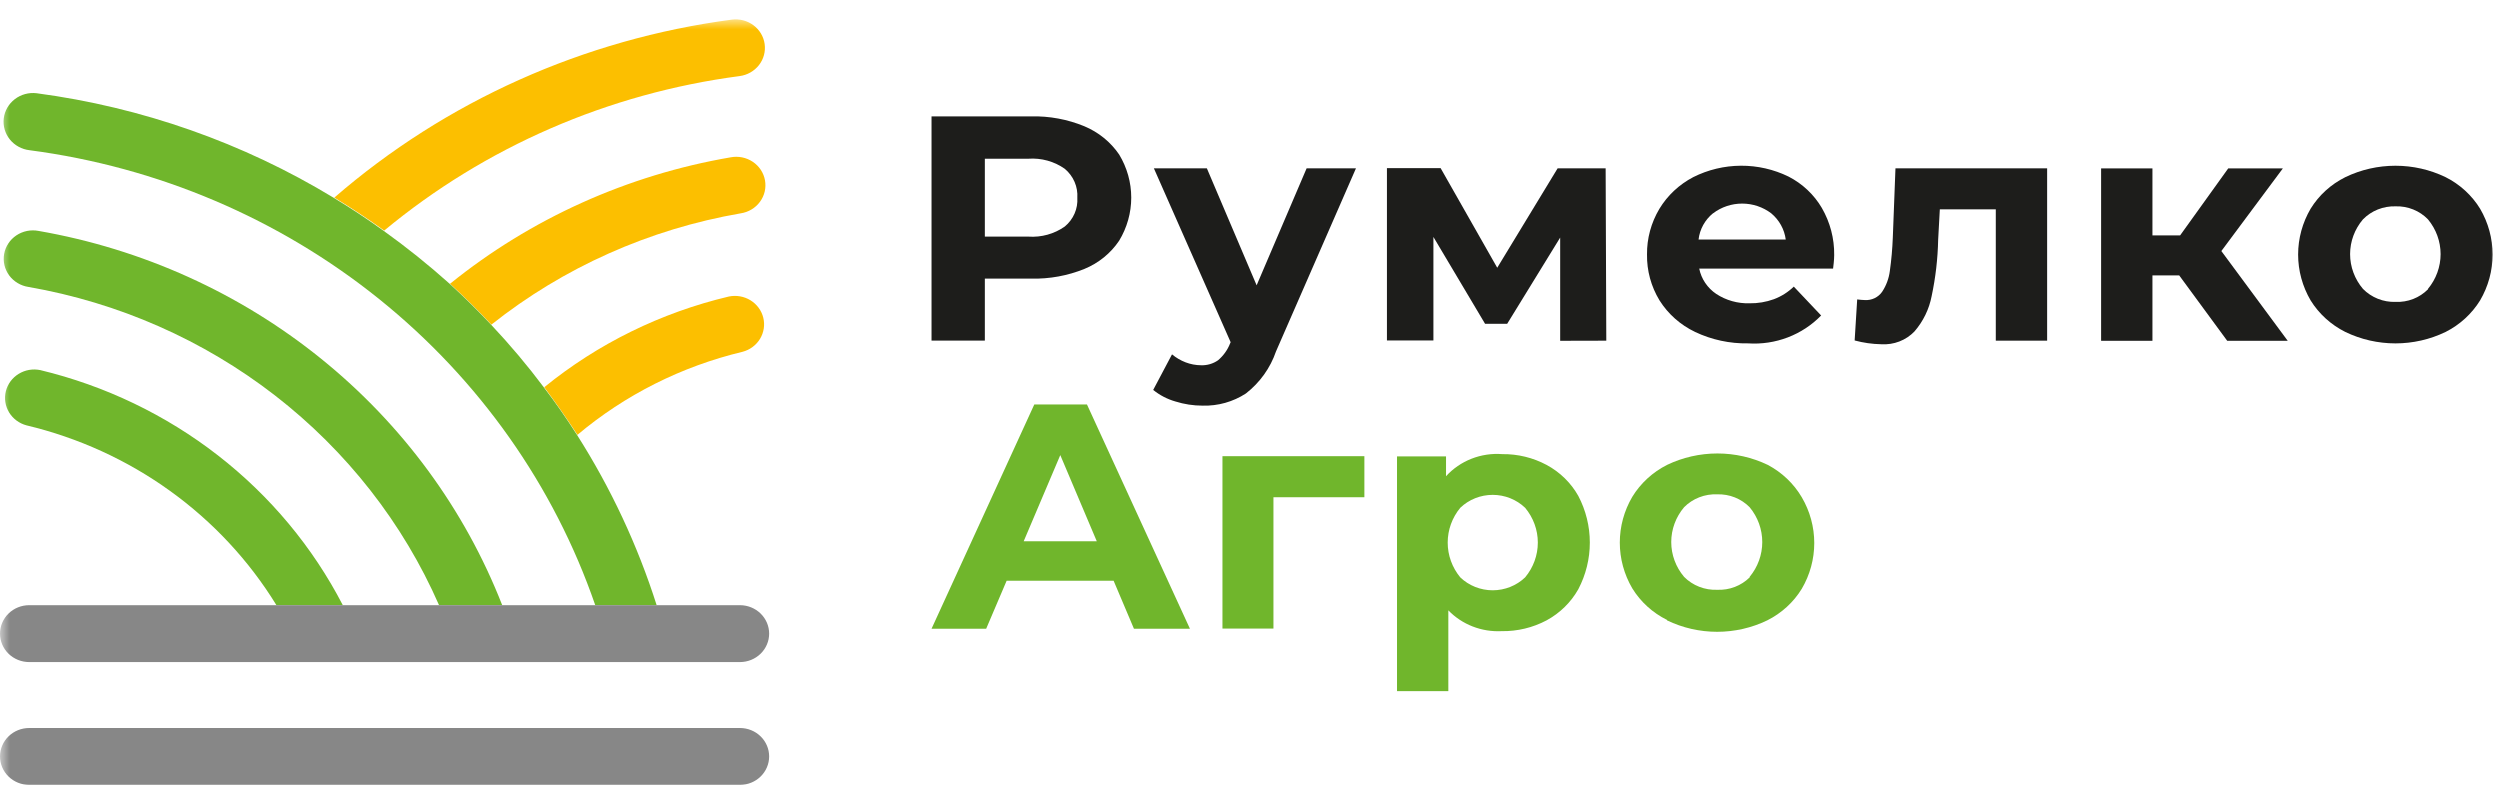
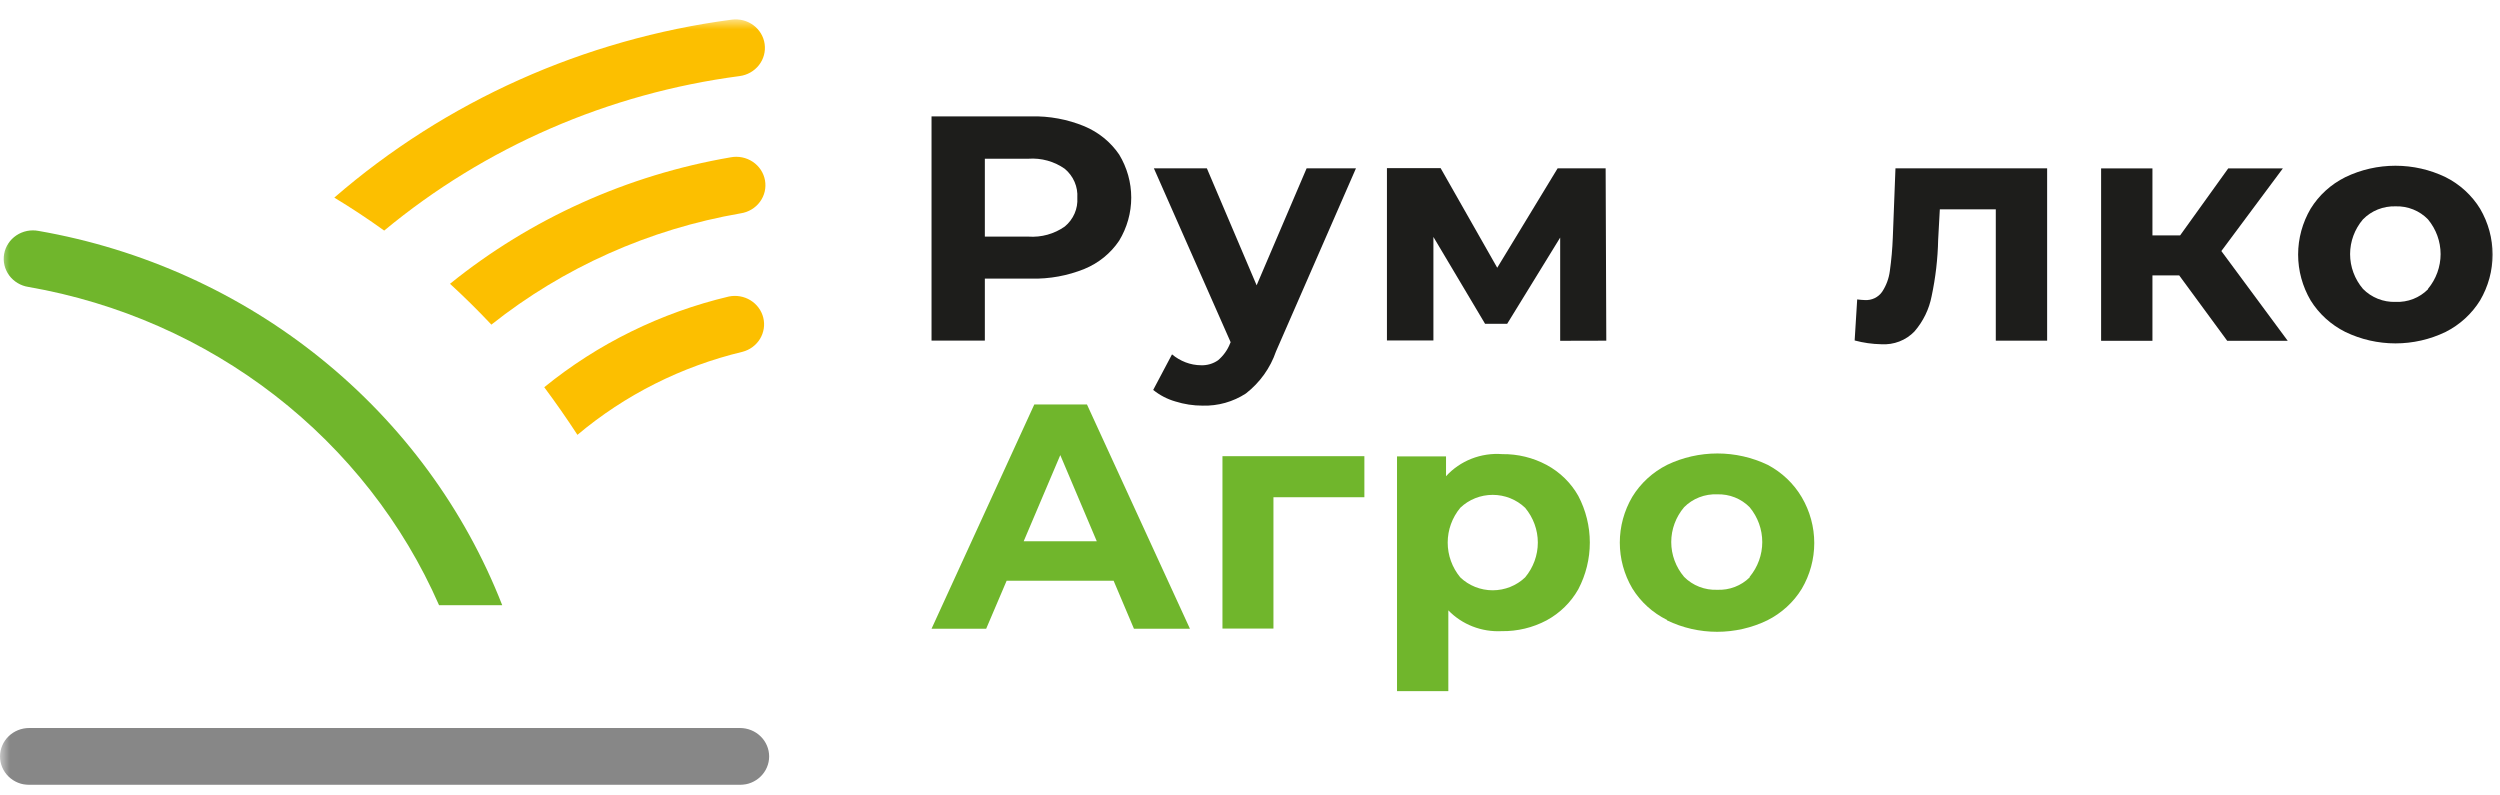
<svg xmlns="http://www.w3.org/2000/svg" width="129" height="41" viewBox="0 0 129 41" fill="none">
  <g clip-path="url(#clip0_2876_4641)">
    <mask id="mask0_2876_4641" style="mask-type:luminance" maskUnits="userSpaceOnUse" x="0" y="1" width="129" height="40">
      <path d="M129 1H0V41H129V1Z" fill="white" />
    </mask>
    <g mask="url(#mask0_2876_4641)">
      <path d="M25.355 16.751C29.072 13.801 33.5 11.824 38.221 11.008C38.419 10.979 38.608 10.91 38.779 10.808C38.95 10.706 39.098 10.572 39.214 10.413C39.331 10.255 39.414 10.075 39.459 9.885C39.503 9.694 39.508 9.497 39.474 9.305C39.439 9.113 39.366 8.929 39.258 8.765C39.149 8.601 39.009 8.46 38.844 8.349C38.678 8.238 38.492 8.161 38.296 8.121C38.1 8.082 37.898 8.08 37.701 8.118C32.374 9.032 27.384 11.281 23.22 14.644C23.956 15.317 24.67 16.023 25.355 16.751Z" fill="#FCBF00" />
      <path d="M38.318 18.152C38.696 18.052 39.019 17.812 39.218 17.483C39.417 17.154 39.477 16.763 39.385 16.392C39.293 16.02 39.056 15.699 38.725 15.495C38.393 15.291 37.993 15.222 37.61 15.3C34.108 16.13 30.849 17.731 28.083 19.981C28.677 20.778 29.248 21.597 29.796 22.438C32.249 20.375 35.169 18.906 38.318 18.152Z" fill="#FCBF00" />
      <path d="M38.163 3.926C38.56 3.874 38.919 3.67 39.162 3.36C39.404 3.05 39.51 2.659 39.456 2.272C39.403 1.886 39.194 1.537 38.875 1.3C38.556 1.064 38.155 0.961 37.758 1.013C30.136 2.02 22.996 5.217 17.25 10.197C18.132 10.731 18.99 11.298 19.824 11.898C25.026 7.584 31.392 4.817 38.163 3.926Z" fill="#FCBF00" />
      <path d="M1.987 11.915C1.79 11.877 1.588 11.879 1.391 11.918C1.195 11.958 1.009 12.036 0.844 12.146C0.679 12.257 0.538 12.398 0.43 12.562C0.322 12.727 0.248 12.91 0.214 13.102C0.179 13.294 0.185 13.492 0.229 13.682C0.274 13.872 0.357 14.052 0.473 14.21C0.59 14.369 0.738 14.503 0.909 14.605C1.079 14.708 1.269 14.776 1.467 14.806C6.12 15.616 10.494 17.541 14.193 20.408C17.891 23.275 20.8 26.993 22.655 31.227H25.914C23.977 26.271 20.755 21.887 16.561 18.503C12.368 15.118 7.347 12.849 1.987 11.915Z" fill="#70B62C" />
-       <path d="M2.078 19.097C1.694 19.018 1.294 19.088 0.963 19.292C0.631 19.496 0.394 19.817 0.302 20.189C0.21 20.56 0.27 20.951 0.469 21.28C0.669 21.608 0.992 21.849 1.37 21.949C4.043 22.587 6.559 23.736 8.772 25.329C10.986 26.922 12.852 28.927 14.264 31.227H17.689C16.139 28.229 13.941 25.592 11.246 23.498C8.552 21.405 5.424 19.903 2.078 19.097Z" fill="#70B62C" />
-       <path d="M29.779 22.45C29.242 21.605 28.671 20.785 28.066 19.992C27.22 18.863 26.309 17.781 25.338 16.751C24.653 16.023 23.939 15.317 23.203 14.644C22.114 13.668 20.971 12.751 19.778 11.898C18.945 11.298 18.087 10.731 17.204 10.197C12.545 7.369 7.324 5.533 1.884 4.81C1.483 4.764 1.08 4.874 0.764 5.117C0.447 5.36 0.242 5.716 0.194 6.105C0.147 6.495 0.26 6.888 0.509 7.197C0.759 7.505 1.124 7.705 1.524 7.751C8.155 8.621 14.403 11.28 19.562 15.43C24.721 19.578 28.584 25.051 30.715 31.227H33.883C32.903 28.144 31.524 25.194 29.779 22.45Z" fill="#70B62C" />
-       <path d="M1.507 34.163H38.181C38.58 34.163 38.964 34.008 39.246 33.733C39.529 33.458 39.688 33.084 39.688 32.695C39.688 32.306 39.529 31.933 39.246 31.657C38.964 31.382 38.58 31.227 38.181 31.227H1.507C1.107 31.227 0.724 31.382 0.441 31.657C0.159 31.933 0 32.306 0 32.695C0 33.084 0.159 33.458 0.441 33.733C0.724 34.008 1.107 34.163 1.507 34.163Z" fill="#878787" />
      <path d="M38.181 37.565H1.507C1.107 37.565 0.724 37.719 0.441 37.995C0.159 38.27 0 38.643 0 39.032C0 39.422 0.159 39.795 0.441 40.07C0.724 40.345 1.107 40.5 1.507 40.5H38.181C38.58 40.5 38.964 40.345 39.246 40.07C39.529 39.795 39.688 39.422 39.688 39.032C39.688 38.643 39.529 38.27 39.246 37.995C38.964 37.719 38.58 37.565 38.181 37.565Z" fill="#878787" />
      <path d="M55.955 6.516C56.685 6.822 57.309 7.328 57.748 7.973C58.156 8.646 58.372 9.414 58.372 10.197C58.372 10.979 58.156 11.747 57.748 12.42C57.312 13.069 56.688 13.576 55.955 13.877C55.088 14.228 54.154 14.398 53.215 14.377H50.818V17.574H48.067V6.005H53.204C54.148 5.983 55.086 6.157 55.955 6.516ZM54.945 11.687C55.163 11.506 55.335 11.278 55.447 11.021C55.559 10.765 55.608 10.486 55.59 10.208C55.608 9.927 55.56 9.646 55.448 9.386C55.336 9.127 55.164 8.896 54.945 8.712C54.4 8.327 53.733 8.142 53.061 8.19H50.818V12.209H53.061C53.733 12.257 54.4 12.072 54.945 11.687Z" fill="#1D1D1B" />
      <path d="M69.968 8.685L65.841 18.135C65.549 18.988 65.01 19.741 64.289 20.303C63.63 20.733 62.85 20.953 62.057 20.931C61.578 20.932 61.103 20.858 60.647 20.715C60.229 20.595 59.841 20.392 59.505 20.12L60.476 18.285C60.684 18.46 60.922 18.599 61.178 18.697C61.431 18.794 61.7 18.845 61.971 18.847C62.285 18.859 62.595 18.769 62.85 18.591C63.124 18.359 63.336 18.065 63.467 17.735L63.501 17.657L59.54 8.685H62.274L64.842 14.722L67.422 8.685H69.968Z" fill="#1D1D1B" />
      <path d="M80.505 17.585V12.259L77.771 16.707H76.629L73.964 12.226V17.568H71.566V8.674H74.335L77.257 13.816L80.374 8.685H82.851L82.885 17.579L80.505 17.585Z" fill="#1D1D1B" />
-       <path d="M94.587 13.86H87.68C87.787 14.391 88.102 14.859 88.559 15.167C89.064 15.498 89.663 15.667 90.272 15.65C90.702 15.657 91.13 15.585 91.533 15.439C91.918 15.294 92.268 15.073 92.56 14.789L93.97 16.279C93.49 16.774 92.903 17.16 92.252 17.409C91.601 17.658 90.901 17.764 90.203 17.718C89.257 17.735 88.32 17.533 87.469 17.129C86.71 16.767 86.073 16.202 85.631 15.5C85.196 14.784 84.973 13.964 84.986 13.132C84.977 12.305 85.198 11.49 85.625 10.775C86.042 10.085 86.647 9.519 87.372 9.14C88.132 8.758 88.974 8.556 89.829 8.551C90.684 8.546 91.528 8.739 92.292 9.113C93.008 9.482 93.602 10.041 94.004 10.725C94.435 11.469 94.656 12.311 94.644 13.165C94.644 13.199 94.644 13.427 94.587 13.86ZM88.394 11.003C87.974 11.344 87.706 11.83 87.646 12.359H92.144C92.076 11.834 91.809 11.352 91.396 11.008C90.967 10.682 90.439 10.505 89.895 10.505C89.351 10.505 88.822 10.682 88.394 11.008V11.003Z" fill="#1D1D1B" />
      <path d="M105.632 8.685V17.579H102.983V10.803H100.095L100.009 12.37C99.989 13.349 99.876 14.324 99.672 15.283C99.543 15.953 99.238 16.579 98.788 17.101C98.571 17.328 98.304 17.506 98.008 17.62C97.712 17.734 97.393 17.783 97.075 17.763C96.61 17.754 96.148 17.689 95.7 17.568L95.831 15.45C95.962 15.468 96.093 15.479 96.225 15.483C96.398 15.494 96.571 15.461 96.727 15.387C96.883 15.312 97.017 15.2 97.115 15.061C97.33 14.737 97.466 14.37 97.515 13.988C97.596 13.415 97.647 12.838 97.669 12.259L97.806 8.685H105.632Z" fill="#1D1D1B" />
      <path d="M112.447 14.211H111.066V17.585H108.417V8.69H111.066V12.148H112.493L114.976 8.69H117.795L114.622 12.954L118.046 17.585H114.924L112.447 14.211Z" fill="#1D1D1B" />
      <path d="M121.02 17.129C120.279 16.759 119.659 16.195 119.228 15.501C118.806 14.78 118.583 13.965 118.583 13.135C118.583 12.305 118.806 11.49 119.228 10.77C119.657 10.074 120.278 9.509 121.02 9.141C121.824 8.753 122.709 8.552 123.606 8.552C124.503 8.552 125.388 8.753 126.192 9.141C126.93 9.511 127.547 10.076 127.973 10.77C128.395 11.49 128.618 12.305 128.618 13.135C128.618 13.965 128.395 14.78 127.973 15.501C127.545 16.193 126.929 16.757 126.192 17.129C125.388 17.517 124.503 17.719 123.606 17.719C122.709 17.719 121.824 17.517 121.02 17.129ZM125.284 14.906C125.705 14.398 125.935 13.765 125.935 13.113C125.935 12.46 125.705 11.827 125.284 11.32C125.071 11.099 124.811 10.924 124.522 10.808C124.234 10.692 123.923 10.637 123.612 10.647C123.298 10.637 122.986 10.693 122.696 10.808C122.406 10.924 122.144 11.099 121.928 11.32C121.5 11.824 121.265 12.458 121.265 13.113C121.265 13.767 121.5 14.401 121.928 14.906C122.144 15.127 122.406 15.301 122.696 15.417C122.986 15.533 123.298 15.588 123.612 15.578C123.922 15.591 124.231 15.54 124.52 15.428C124.808 15.316 125.068 15.145 125.284 14.928V14.906Z" fill="#1D1D1B" />
      <path d="M57.462 29.965H51.943L50.886 32.444H48.067L53.37 20.87H56.087L61.401 32.444H58.512L57.462 29.965ZM56.594 27.93L54.711 23.483L52.822 27.93H56.594Z" fill="#70B62C" />
      <path d="M70.402 25.657H65.71V32.434H63.079V23.539H70.402V25.657Z" fill="#70B62C" />
      <path d="M79.803 23.989C80.494 24.36 81.062 24.916 81.441 25.59C81.832 26.335 82.035 27.16 82.035 27.997C82.035 28.834 81.832 29.659 81.441 30.404C81.061 31.079 80.493 31.636 79.803 32.011C79.093 32.388 78.294 32.58 77.486 32.567C76.975 32.593 76.464 32.511 75.989 32.326C75.514 32.141 75.085 31.857 74.734 31.494V35.663H72.086V23.55H74.615V24.573C74.975 24.177 75.426 23.868 75.93 23.67C76.434 23.473 76.978 23.391 77.52 23.433C78.317 23.423 79.104 23.615 79.803 23.989ZM78.696 29.793C79.12 29.286 79.352 28.651 79.352 27.997C79.352 27.343 79.12 26.709 78.696 26.201C78.249 25.774 77.649 25.535 77.023 25.535C76.398 25.535 75.797 25.774 75.351 26.201C74.93 26.71 74.701 27.344 74.701 27.997C74.701 28.65 74.93 29.284 75.351 29.793C75.797 30.22 76.398 30.459 77.023 30.459C77.649 30.459 78.249 30.22 78.696 29.793Z" fill="#70B62C" />
      <path d="M86.019 31.989C85.276 31.621 84.655 31.056 84.227 30.36C83.804 29.641 83.582 28.826 83.582 27.998C83.582 27.169 83.804 26.354 84.227 25.635C84.655 24.935 85.276 24.365 86.019 23.989C86.828 23.601 87.717 23.399 88.619 23.399C89.521 23.399 90.41 23.601 91.219 23.989C91.95 24.377 92.557 24.954 92.971 25.657C93.394 26.377 93.616 27.191 93.616 28.02C93.616 28.849 93.394 29.663 92.971 30.383C92.546 31.077 91.928 31.641 91.19 32.011C90.387 32.399 89.501 32.601 88.605 32.601C87.708 32.601 86.823 32.399 86.019 32.011V31.989ZM90.283 29.765C90.704 29.257 90.933 28.623 90.933 27.97C90.933 27.317 90.704 26.683 90.283 26.174C90.068 25.955 89.808 25.782 89.52 25.667C89.231 25.552 88.921 25.498 88.61 25.507C88.293 25.494 87.976 25.546 87.681 25.661C87.385 25.776 87.118 25.951 86.898 26.174C86.471 26.68 86.236 27.315 86.236 27.97C86.236 28.625 86.471 29.26 86.898 29.765C87.118 29.988 87.385 30.163 87.681 30.278C87.976 30.393 88.293 30.446 88.61 30.433C88.92 30.446 89.228 30.396 89.516 30.286C89.805 30.175 90.065 30.008 90.283 29.793V29.765Z" fill="#70B62C" />
    </g>
  </g>
  <defs>
    <clipPath id="clip0_2876_4641">
      <rect width="129" height="40" fill="white" transform="translate(0 0.5)" />
    </clipPath>
  </defs>
</svg>